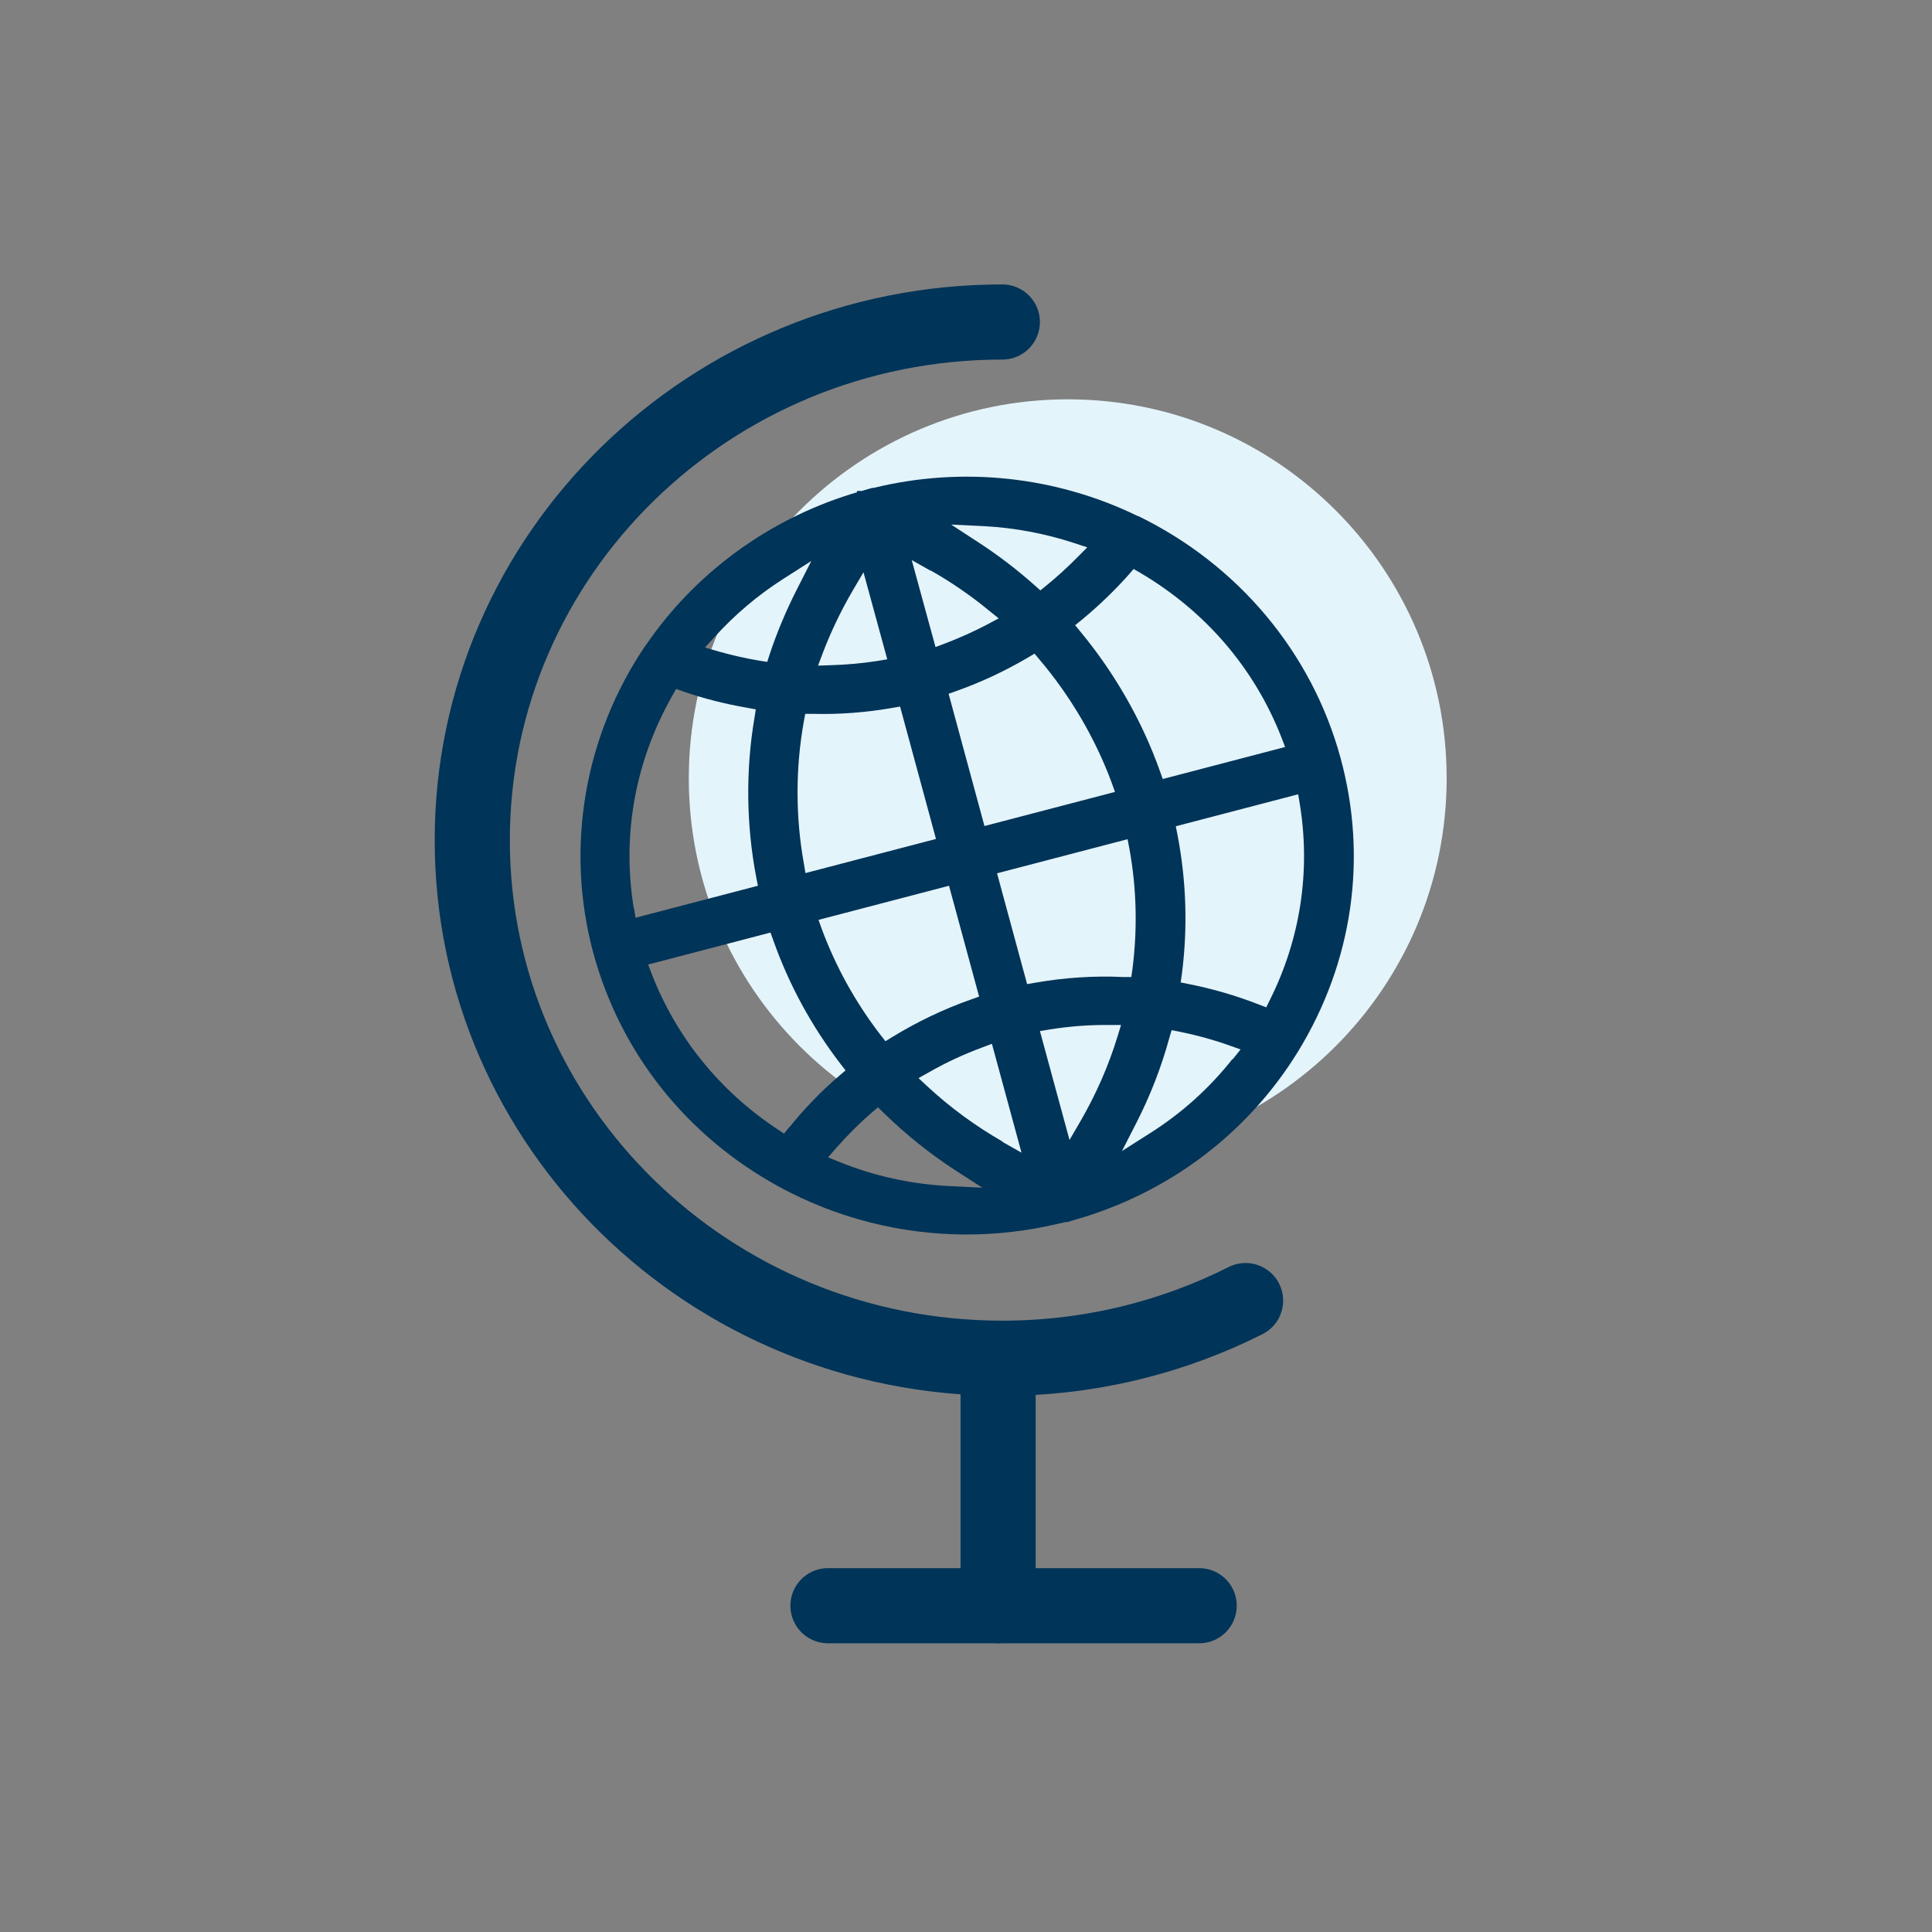
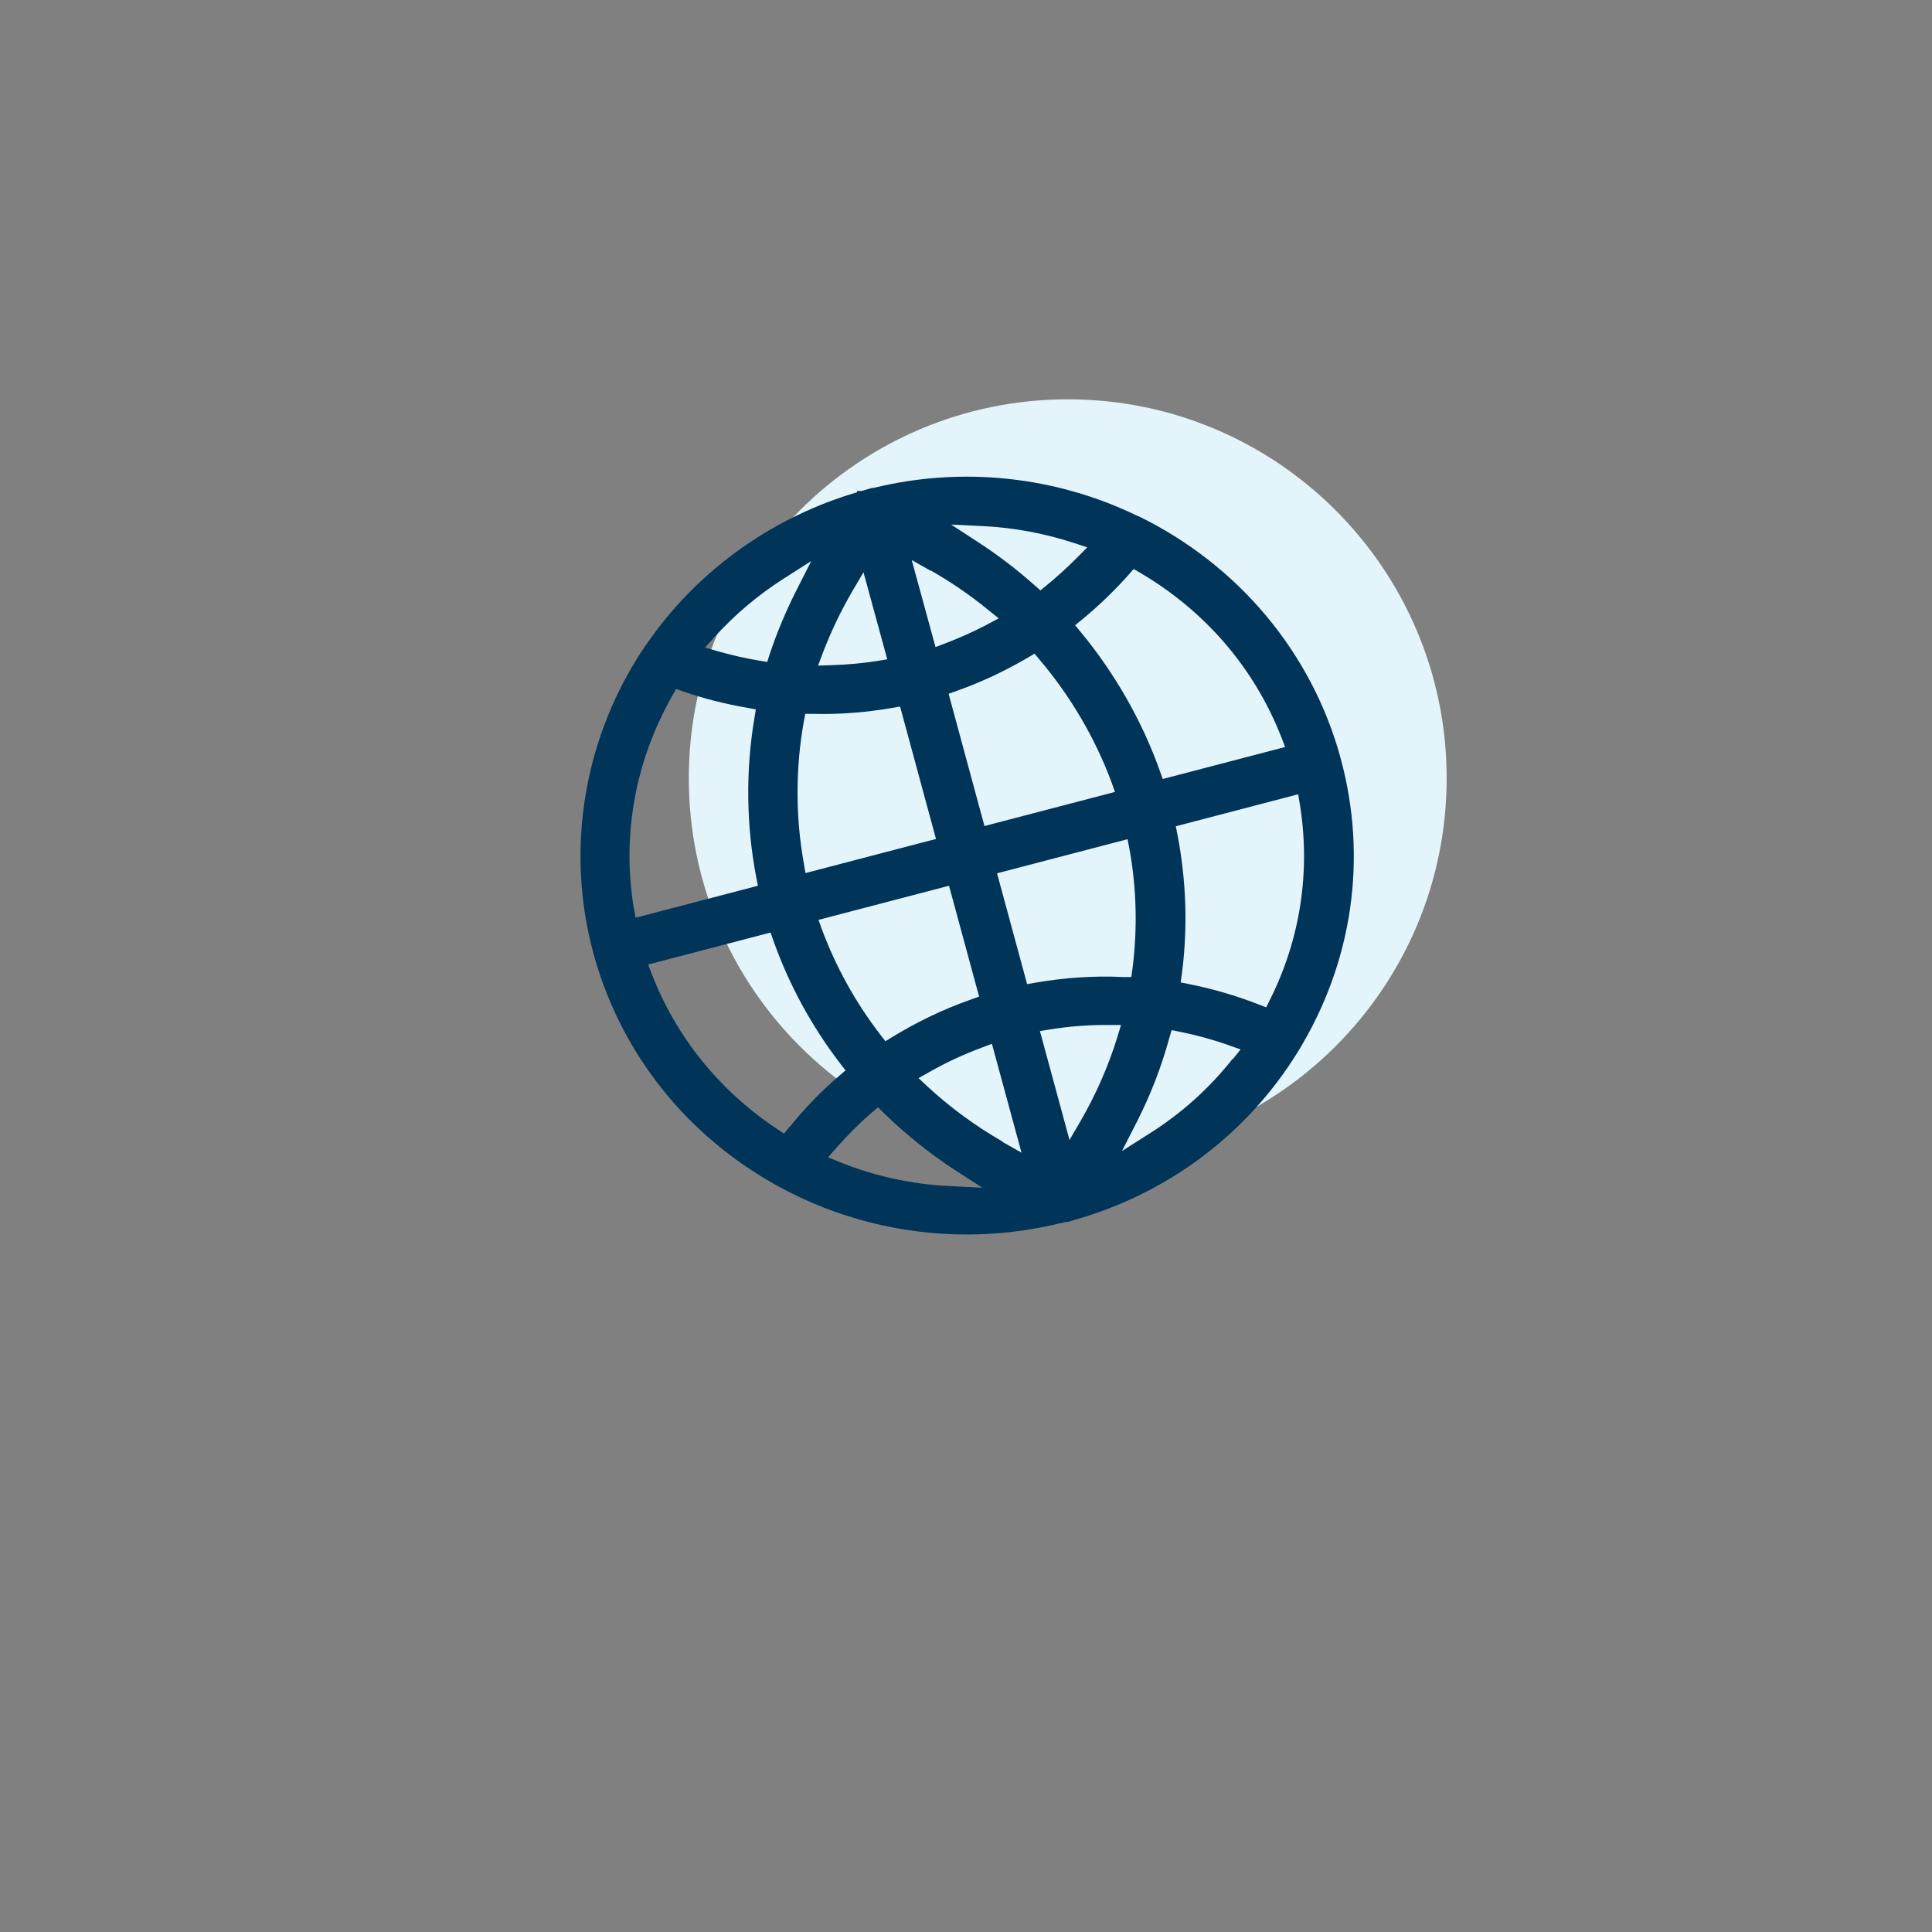
<svg xmlns="http://www.w3.org/2000/svg" width="90" height="90" viewBox="0 0 90 90" fill="none">
  <rect x="0" y="0" width="90" height="90" fill="#808080" stroke="none" />
  <path d="M49.744 53.906C59.487 53.906 67.391 46 67.391 36.254C67.391 26.509 59.487 18.602 49.744 18.602C40.002 18.602 32.087 26.509 32.087 36.254C32.087 46 39.991 53.906 49.733 53.906H49.744Z" fill="#E4F4FB" />
  <path d="M49.692 56.939C49.768 56.917 49.844 56.895 49.909 56.873L50.05 56.829C54.426 55.591 58.128 52.798 60.473 48.975C63.014 44.823 63.719 39.97 62.449 35.314C61.114 30.406 57.683 26.309 53.025 24.041H53.004C49.182 22.179 44.818 21.719 40.703 22.727H40.638C40.551 22.759 40.475 22.77 40.41 22.792C40.344 22.814 40.29 22.825 40.225 22.847L40.16 22.869H39.921V22.935L39.628 23.022C35.763 24.227 32.386 26.703 30.117 30.012L30.096 30.033C27.208 34.262 26.317 39.51 27.642 44.406C28.912 49.062 31.985 52.929 36.295 55.285C38.966 56.742 41.984 57.508 45.024 57.508C46.479 57.508 47.922 57.333 49.345 56.994L49.453 56.972C49.54 56.95 49.616 56.939 49.692 56.917V56.939ZM57.411 49.336C56.326 50.706 55.034 51.867 53.557 52.798L52.265 53.62L52.96 52.261C53.59 51.023 54.1 49.709 54.469 48.361L54.578 47.989L54.969 48.065C55.729 48.219 56.499 48.427 57.238 48.69L57.791 48.887L57.433 49.336H57.411ZM60.549 37.45C61.059 40.572 60.582 43.727 59.159 46.575L58.986 46.926L58.617 46.784C57.574 46.378 56.489 46.061 55.381 45.842L55.001 45.765L55.055 45.381C55.338 43.201 55.262 41.01 54.849 38.874L54.773 38.491L60.473 37.001L60.549 37.45ZM52.58 26.769L52.808 26.506L53.112 26.681C56.163 28.478 58.443 31.14 59.702 34.372L59.865 34.799L54.165 36.289L54.035 35.927C53.21 33.594 51.929 31.359 50.344 29.442L50.083 29.124L50.409 28.861C51.19 28.215 51.929 27.503 52.591 26.758L52.58 26.769ZM44.177 32.323L44.546 32.192C45.697 31.786 46.815 31.26 47.879 30.636L48.194 30.45L48.422 30.724C49.855 32.411 51.017 34.383 51.788 36.464L51.94 36.891L45.86 38.48L44.188 32.312L44.177 32.323ZM45.621 46.422L45.252 46.553C43.971 47.003 42.733 47.594 41.571 48.306L41.246 48.504L41.007 48.197C39.845 46.685 38.933 45.031 38.282 43.278L38.13 42.851L44.209 41.262L45.61 46.422H45.621ZM45.86 24.512C47.282 24.589 48.672 24.852 50.018 25.29L50.648 25.498L50.181 25.969C49.725 26.429 49.247 26.867 48.748 27.273L48.465 27.503L48.194 27.262C47.38 26.539 46.511 25.871 45.599 25.279L44.307 24.436L45.86 24.512ZM43.352 26.572C44.296 27.108 45.208 27.733 46.033 28.412L46.522 28.806L45.968 29.102C45.339 29.431 44.676 29.727 44.014 29.979L43.58 30.143L42.472 26.09L43.363 26.594L43.352 26.572ZM38.325 30.428C38.705 29.431 39.172 28.456 39.715 27.525L40.225 26.659L41.332 30.713L40.877 30.789C40.171 30.899 39.454 30.965 38.738 30.986L38.108 31.008L38.325 30.428ZM41.55 32.98L41.93 32.915L43.602 39.082L37.522 40.671L37.446 40.222C37.055 38.053 37.055 35.774 37.446 33.605L37.511 33.254H37.869C39.107 33.287 40.344 33.188 41.55 32.98ZM33.288 29.672C34.232 28.631 35.307 27.722 36.49 26.966L37.793 26.134L37.098 27.503C36.61 28.467 36.186 29.475 35.85 30.494L35.741 30.833L35.383 30.778C34.742 30.669 34.102 30.526 33.483 30.351L32.842 30.165L33.288 29.672ZM29.52 42.292C28.966 38.863 29.596 35.445 31.323 32.4L31.496 32.093L31.833 32.214C32.788 32.542 33.776 32.794 34.797 32.969L35.209 33.046L35.144 33.451C34.731 35.883 34.764 38.458 35.231 40.879L35.307 41.262L29.607 42.752L29.531 42.292H29.52ZM36.762 52.513L36.523 52.809L36.197 52.59C33.516 50.815 31.496 48.306 30.356 45.359L30.193 44.932L35.893 43.442L36.023 43.804C36.751 45.863 37.804 47.802 39.15 49.555L39.389 49.862L39.096 50.114C38.249 50.837 37.467 51.648 36.773 52.513H36.762ZM44.22 55.252C42.462 55.164 40.746 54.792 39.118 54.134L38.575 53.915L38.955 53.477C39.465 52.897 40.019 52.338 40.605 51.834L40.898 51.582L41.181 51.856C42.19 52.842 43.297 53.729 44.47 54.496L45.762 55.328L44.22 55.252ZM46.707 53.181C45.447 52.458 44.264 51.593 43.2 50.607L42.787 50.223L43.276 49.95C44.079 49.489 44.915 49.106 45.773 48.788L46.207 48.624L47.586 53.696L46.696 53.192L46.707 53.181ZM47.846 45.842L46.446 40.682L52.526 39.093L52.613 39.542C52.949 41.383 52.993 43.267 52.754 45.14L52.7 45.513H52.309C50.941 45.447 49.562 45.546 48.237 45.776L47.857 45.842H47.846ZM48.444 48.032L48.9 47.956C49.801 47.813 50.724 47.737 51.657 47.748H52.222L52.059 48.284C51.636 49.665 51.049 50.99 50.333 52.228L49.822 53.105L48.444 48.032Z" fill="#003458" />
-   <path d="M58.024 60.586C54.627 62.298 50.774 63.272 46.693 63.272C33.049 63.272 22 52.463 22 39.142C22 25.82 33.06 15 46.693 15" stroke="#003458" stroke-width="3.5" stroke-miterlimit="10" stroke-linecap="round" />
-   <path d="M46.496 63.272V74.8" stroke="#003458" stroke-width="3.5" stroke-miterlimit="10" stroke-linecap="round" />
-   <path d="M38.57 74.8H55.862" stroke="#003458" stroke-width="3.5" stroke-miterlimit="10" stroke-linecap="round" />
</svg>